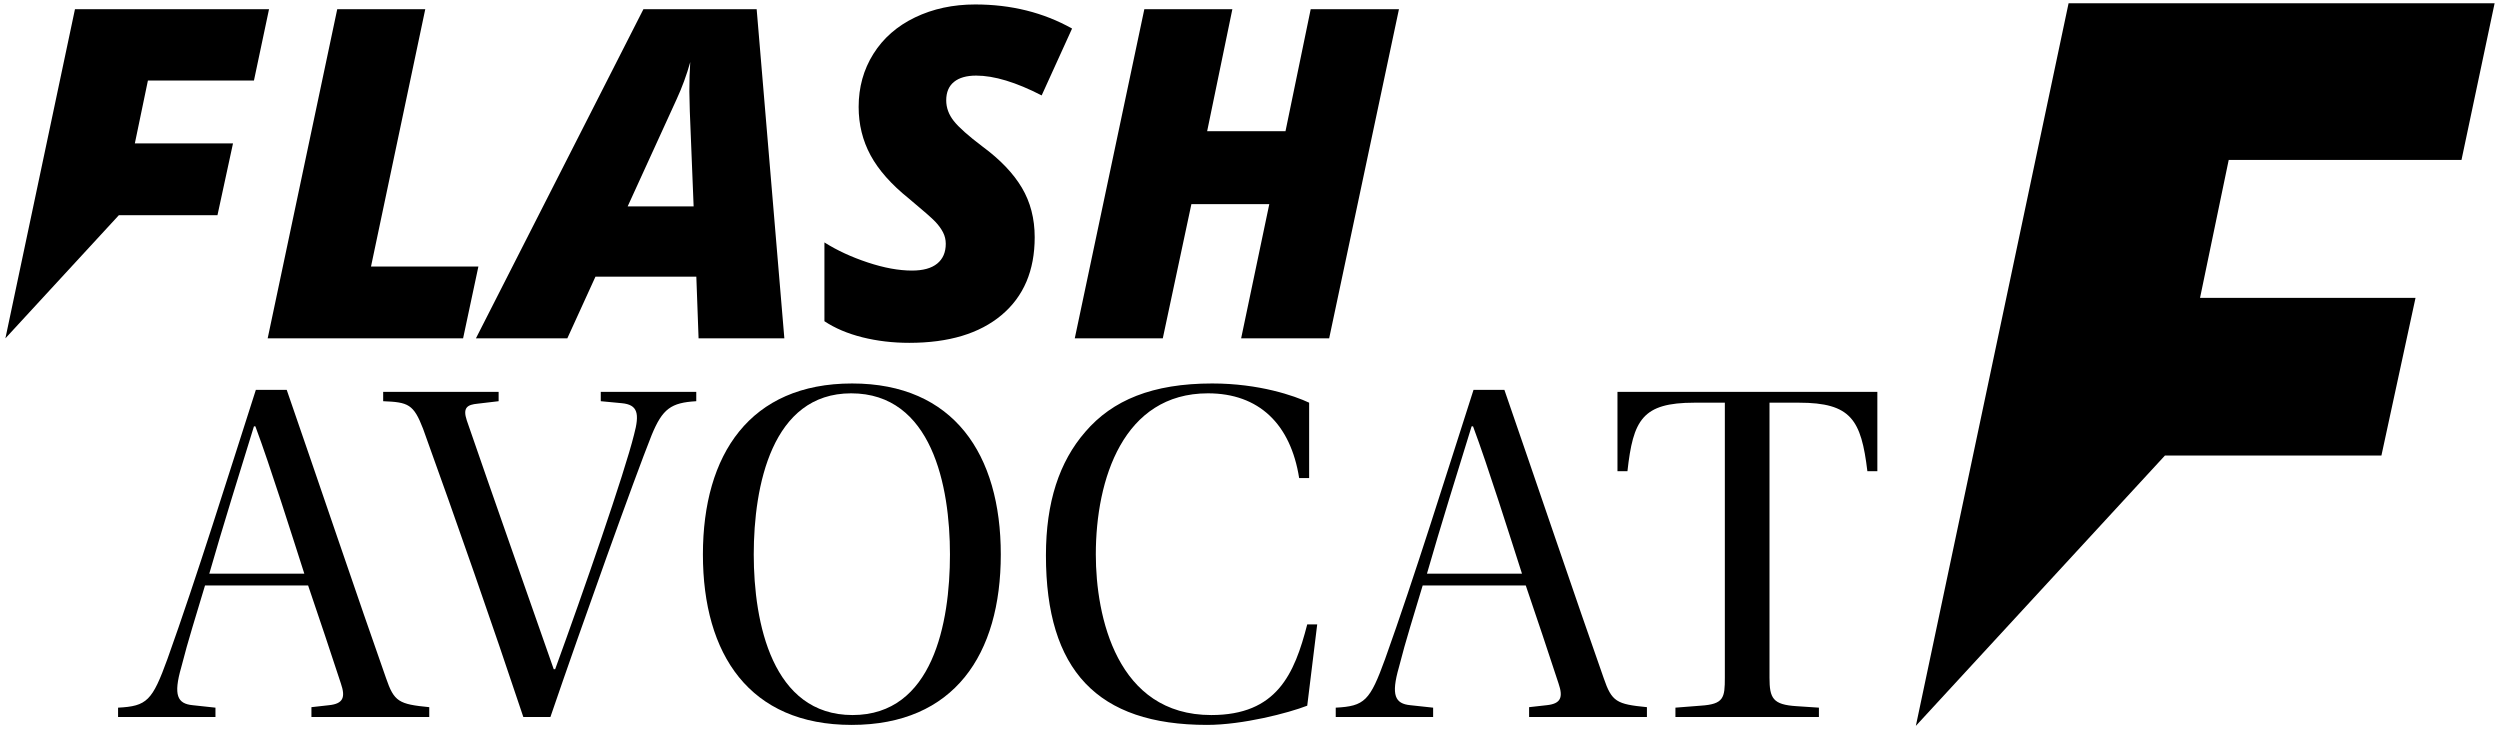
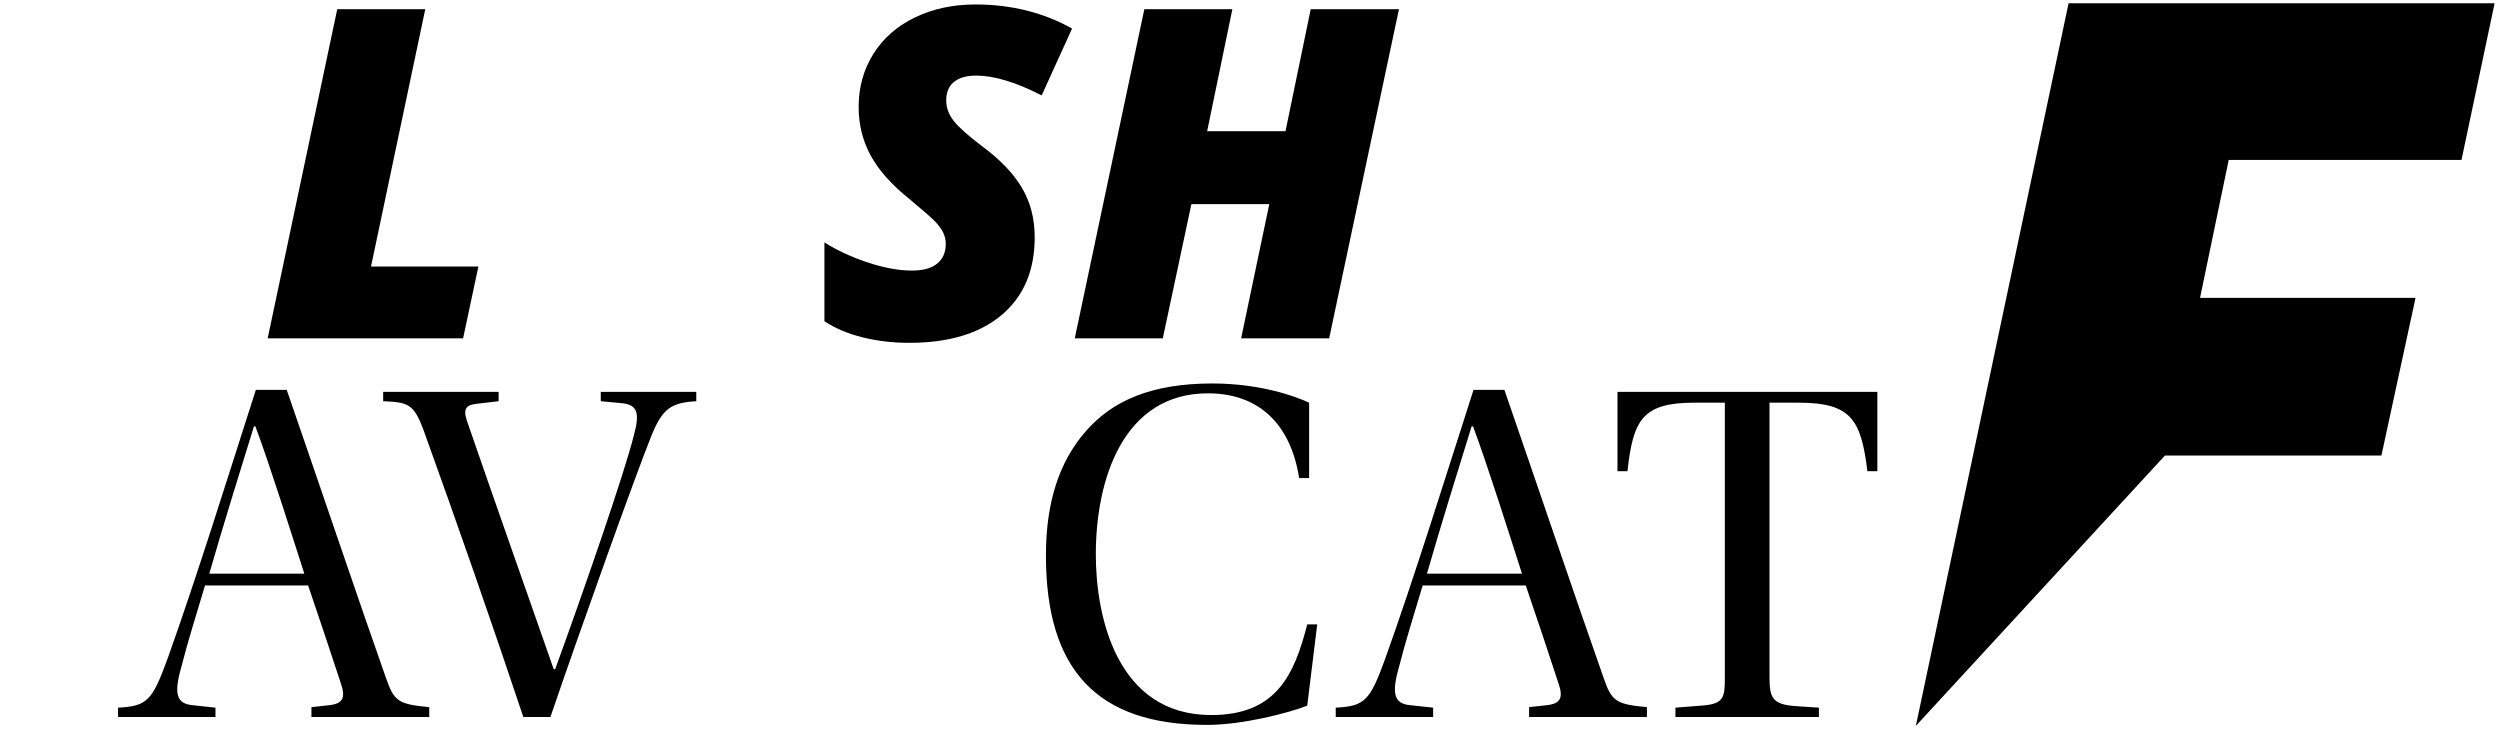
<svg xmlns="http://www.w3.org/2000/svg" width="100%" height="100%" viewBox="0 0 384 112" version="1.1" xml:space="preserve" style="fill-rule:evenodd;clip-rule:evenodd;stroke-linejoin:round;stroke-miterlimit:1.414;">
  <g>
    <g>
-       <path d="M18.258,33.053l-17.429,18.915l10.686,-50.556l29.808,0l-2.317,10.962l-16.287,0l-2.006,9.648l15.077,0l-2.386,11.031l-15.146,0Z" style="fill-rule:nonzero;" />
      <path d="M332.536,69.968l-38.261,41.526l23.457,-110.988l65.439,0l-5.087,24.065l-35.755,0l-4.403,21.181l33.098,0l-5.238,24.216l-33.25,0Z" style="fill-rule:nonzero;" />
      <path d="M41.115,51.968l10.685,-50.556l13.521,0l-8.334,39.525l16.495,0l-2.351,11.031l-30.016,0Z" style="fill-rule:nonzero;" />
-       <path d="M106.956,42.493l-15.492,0l-4.323,9.475l-14.039,0l25.727,-50.556l17.394,0l4.253,50.556l-13.175,0l-0.345,-9.475Zm-10.547,-10.789l10.132,0l-0.588,-14.662l-0.069,-2.974c0,-1.729 0.046,-3.239 0.138,-4.53c-0.553,1.983 -1.257,3.896 -2.11,5.741l-7.503,16.425Z" style="fill-rule:nonzero;" />
      <path d="M158.929,36.442c0,5.118 -1.694,9.1 -5.083,11.947c-3.389,2.847 -8.115,4.271 -14.178,4.271c-2.536,0 -4.933,-0.283 -7.192,-0.847c-2.26,-0.565 -4.208,-1.389 -5.844,-2.473l0,-12.103c1.936,1.222 4.155,2.248 6.656,3.078c2.502,0.83 4.767,1.245 6.795,1.245c1.706,0 2.997,-0.358 3.873,-1.072c0.876,-0.715 1.314,-1.729 1.314,-3.043c0,-0.623 -0.138,-1.205 -0.415,-1.747c-0.276,-0.542 -0.668,-1.083 -1.175,-1.625c-0.508,-0.542 -1.868,-1.735 -4.081,-3.579c-2.697,-2.167 -4.657,-4.38 -5.879,-6.639c-1.221,-2.26 -1.832,-4.738 -1.832,-7.435c0,-3.02 0.755,-5.735 2.265,-8.144c1.51,-2.409 3.642,-4.276 6.397,-5.602c2.755,-1.325 5.838,-1.988 9.25,-1.988c5.51,0 10.466,1.233 14.87,3.7l-4.669,10.27c-3.942,-2.028 -7.296,-3.043 -10.062,-3.043c-1.476,0 -2.611,0.323 -3.407,0.968c-0.795,0.646 -1.193,1.591 -1.193,2.836c0,1.13 0.387,2.184 1.159,3.164c0.772,0.98 2.242,2.288 4.409,3.925c2.72,2.006 4.737,4.115 6.051,6.328c1.314,2.213 1.971,4.749 1.971,7.608Z" style="fill-rule:nonzero;" />
      <path d="M204.16,51.968l-13.521,0l4.323,-20.61l-11.965,0l-4.392,20.61l-13.52,0l10.685,-50.556l13.521,0l-3.873,18.743l12.034,0l3.872,-18.743l13.556,0l-10.72,50.556Z" style="fill-rule:nonzero;" />
    </g>
    <g>
      <path d="M65.934,110.134l0,-1.514c-4.671,-0.454 -5.4,-0.832 -6.641,-4.465c-3.722,-10.518 -11.238,-32.691 -15.252,-44.27l-4.743,0c-4.16,12.941 -9.049,28.681 -13.573,41.319c-2.335,6.432 -3.138,7.265 -7.59,7.492l0,1.438l14.96,0l0,-1.438l-3.503,-0.378c-2.335,-0.227 -2.992,-1.514 -1.751,-5.827c1.095,-4.314 2.262,-7.871 3.649,-12.563l15.835,0c1.46,4.238 3.795,11.276 5.036,15.06c0.729,2.119 0.364,3.103 -1.825,3.33l-2.7,0.302l0,1.514l18.098,0Zm-19.193,-22.022l-14.594,0c1.97,-6.886 4.889,-16.27 6.859,-22.627l0.219,0c2.262,6.054 5.765,17.179 7.516,22.627Z" style="fill-rule:nonzero;" />
      <path d="M58.855,60.188l0,1.438c3.868,0.151 4.671,0.454 6.13,4.238c5.108,14.151 10.654,30.043 15.398,44.27l4.159,0c4.89,-14.303 12.917,-36.703 15.544,-43.287c1.678,-4.086 2.992,-4.994 6.86,-5.221l0,-1.438l-14.668,0l0,1.438l3.211,0.303c2.481,0.227 2.773,1.589 1.897,4.843c-1.46,5.902 -7.735,23.989 -12.114,36.021l-0.219,0c-4.232,-12.108 -9.341,-26.562 -13.354,-38.216c-0.657,-1.967 0.073,-2.421 1.678,-2.573l3.211,-0.378l0,-1.438l-17.733,0Z" style="fill-rule:nonzero;" />
-       <path d="M130.735,60.415c12.406,0 15.179,14.227 15.179,24.746c0,10.519 -2.627,24.67 -14.96,24.67c-12.332,0 -15.178,-14.151 -15.178,-24.67c0,-10.519 2.773,-24.746 14.959,-24.746Zm0.146,-1.514c-15.689,0 -22.914,10.898 -22.914,26.26c0,15.362 7.152,26.184 22.841,26.184c15.763,0 22.914,-10.822 22.914,-26.184c0,-15.362 -7.224,-26.26 -22.841,-26.26Z" style="fill-rule:nonzero;" />
      <path d="M200.791,95.907c-1.97,7.643 -4.67,13.924 -14.741,13.924c-14.522,0 -17.733,-15.135 -17.733,-24.67c0,-11.578 4.233,-24.746 17.222,-24.746c7.809,0 12.698,4.692 14.011,13.016l1.533,0l0,-11.578c-2.262,-1.06 -7.662,-2.952 -14.887,-2.952c-9.195,0 -15.325,2.573 -19.484,7.417c-4.014,4.616 -6.057,10.821 -6.057,18.994c0,17.633 7.881,26.033 24.738,26.033c5.473,0 12.479,-1.817 15.398,-2.952l1.532,-12.486l-1.532,0Z" style="fill-rule:nonzero;" />
      <path d="M252.968,110.134l0,-1.514c-4.67,-0.454 -5.4,-0.832 -6.641,-4.465c-3.722,-10.518 -11.238,-32.691 -15.252,-44.27l-4.743,0c-4.159,12.941 -9.049,28.681 -13.573,41.319c-2.335,6.432 -3.138,7.265 -7.59,7.492l0,1.438l14.96,0l0,-1.438l-3.502,-0.378c-2.336,-0.227 -2.992,-1.514 -1.752,-5.827c1.095,-4.314 2.262,-7.871 3.649,-12.563l15.835,0c1.46,4.238 3.795,11.276 5.036,15.06c0.729,2.119 0.364,3.103 -1.825,3.33l-2.7,0.302l0,1.514l18.098,0Zm-19.192,-22.022l-14.595,0c1.97,-6.886 4.889,-16.27 6.859,-22.627l0.219,0c2.262,6.054 5.765,17.179 7.517,22.627Z" style="fill-rule:nonzero;" />
      <path d="M271.795,61.853l4.525,0c8.027,0 9.559,2.648 10.508,10.519l1.533,0l0,-12.184l-39.918,0l0,12.184l1.533,0c0.876,-7.871 2.262,-10.519 10.289,-10.519l4.671,0l0,42.227c0,3.102 -0.146,4.086 -3.722,4.313l-3.868,0.303l0,1.438l22.039,0l0,-1.438l-3.43,-0.227c-3.649,-0.227 -4.16,-1.211 -4.16,-4.389l0,-42.227Z" style="fill-rule:nonzero;" />
    </g>
  </g>
</svg>